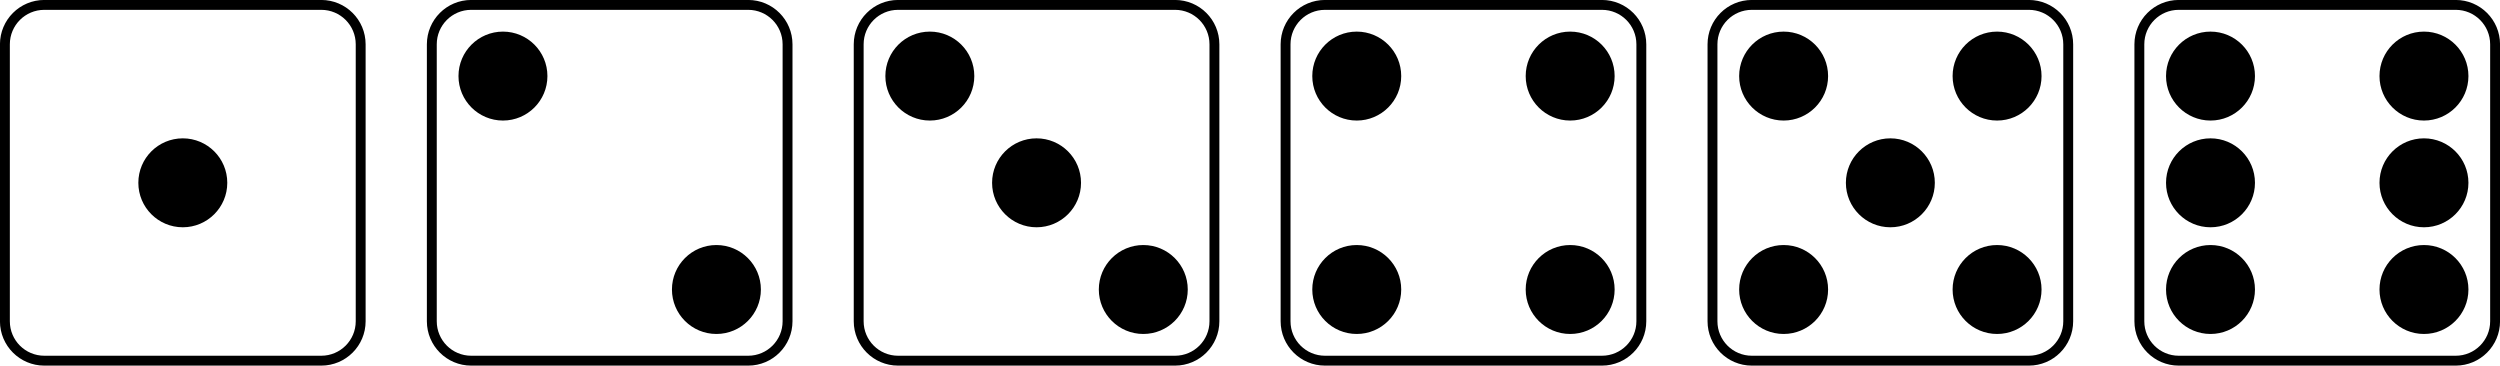
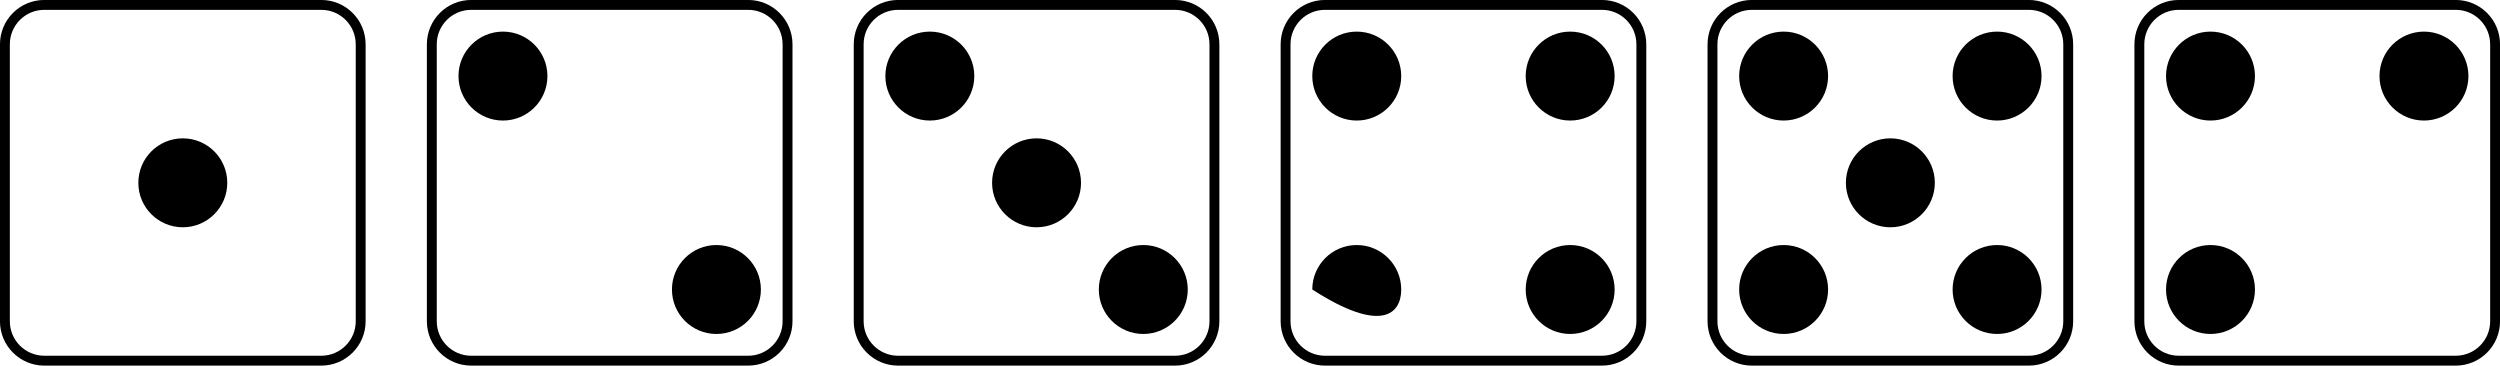
<svg xmlns="http://www.w3.org/2000/svg" height="36.996pt" version="1.1" viewBox="-72 -72 252.996 36.996" width="252.996pt">
  <g id="page1">
    <path d="M-71.504 -39.488V-67.516C-71.504 -69.719 -69.719 -71.504 -67.516 -71.504H-39.488C-37.285 -71.504 -35.5 -69.719 -35.5 -67.516V-39.488C-35.5 -37.285 -37.285 -35.5 -39.488 -35.5H-67.516C-69.719 -35.5 -71.504 -37.285 -71.504 -39.488Z" fill="none" stroke="#000000" stroke-linejoin="bevel" stroke-miterlimit="10.037" stroke-width="1" />
    <path d="M-49 -53.5C-49 -55.988 -51.016 -58 -53.5 -58C-55.988 -58 -58 -55.988 -58 -53.5C-58 -51.016 -55.988 -49 -53.5 -49C-51.016 -49 -49 -51.016 -49 -53.5Z" />
    <path d="M-28.301 -39.488V-67.516C-28.301 -69.719 -26.516 -71.504 -24.316 -71.504H3.715C5.914 -71.504 7.699 -69.719 7.699 -67.516V-39.488C7.699 -37.285 5.914 -35.5 3.715 -35.5H-24.316C-26.516 -35.5 -28.301 -37.285 -28.301 -39.488Z" fill="none" stroke="#000000" stroke-linejoin="bevel" stroke-miterlimit="10.037" stroke-width="1" />
    <path d="M-16.602 -64.301C-16.602 -66.789 -18.617 -68.801 -21.102 -68.801C-23.586 -68.801 -25.602 -66.789 -25.602 -64.301C-25.602 -61.816 -23.586 -59.801 -21.102 -59.801C-18.617 -59.801 -16.602 -61.816 -16.602 -64.301Z" />
    <path d="M5 -42.703C5 -45.188 2.984 -47.203 0.5 -47.203C-1.988 -47.203 -4 -45.188 -4 -42.703C-4 -40.215 -1.988 -38.203 0.5 -38.203C2.984 -38.203 5 -40.215 5 -42.703Z" />
    <path d="M14.898 -39.488V-67.516C14.898 -69.719 16.684 -71.504 18.883 -71.504H46.914C49.113 -71.504 50.898 -69.719 50.898 -67.516V-39.488C50.898 -37.285 49.113 -35.5 46.914 -35.5H18.883C16.684 -35.5 14.898 -37.285 14.898 -39.488Z" fill="none" stroke="#000000" stroke-linejoin="bevel" stroke-miterlimit="10.037" stroke-width="1" />
    <path d="M26.598 -64.301C26.598 -66.789 24.586 -68.801 22.098 -68.801C19.613 -68.801 17.598 -66.789 17.598 -64.301C17.598 -61.816 19.613 -59.801 22.098 -59.801C24.586 -59.801 26.598 -61.816 26.598 -64.301Z" />
    <path d="M37.398 -53.5C37.398 -55.988 35.383 -58 32.898 -58C30.414 -58 28.398 -55.988 28.398 -53.5C28.398 -51.016 30.414 -49 32.898 -49C35.383 -49 37.398 -51.016 37.398 -53.5Z" />
    <path d="M48.199 -42.703C48.199 -45.188 46.184 -47.203 43.699 -47.203C41.215 -47.203 39.199 -45.188 39.199 -42.703C39.199 -40.215 41.215 -38.203 43.699 -38.203C46.184 -38.203 48.199 -40.215 48.199 -42.703Z" />
    <path d="M58.098 -39.488V-67.516C58.098 -69.719 59.883 -71.504 62.086 -71.504H90.113C92.316 -71.504 94.101 -69.719 94.101 -67.516V-39.488C94.101 -37.285 92.316 -35.5 90.113 -35.5H62.086C59.883 -35.5 58.098 -37.285 58.098 -39.488Z" fill="none" stroke="#000000" stroke-linejoin="bevel" stroke-miterlimit="10.037" stroke-width="1" />
    <path d="M69.801 -64.301C69.801 -66.789 67.785 -68.801 65.301 -68.801C62.812 -68.801 60.801 -66.789 60.801 -64.301C60.801 -61.816 62.812 -59.801 65.301 -59.801C67.785 -59.801 69.801 -61.816 69.801 -64.301Z" />
    <path d="M91.398 -42.703C91.398 -45.188 89.387 -47.203 86.898 -47.203C84.414 -47.203 82.398 -45.188 82.398 -42.703C82.398 -40.215 84.414 -38.203 86.898 -38.203C89.387 -38.203 91.398 -40.215 91.398 -42.703Z" />
-     <path d="M69.801 -42.703C69.801 -45.188 67.785 -47.203 65.301 -47.203C62.812 -47.203 60.801 -45.188 60.801 -42.703C60.801 -40.215 62.812 -38.203 65.301 -38.203C67.785 -38.203 69.801 -40.215 69.801 -42.703Z" />
+     <path d="M69.801 -42.703C69.801 -45.188 67.785 -47.203 65.301 -47.203C62.812 -47.203 60.801 -45.188 60.801 -42.703C67.785 -38.203 69.801 -40.215 69.801 -42.703Z" />
    <path d="M91.398 -64.301C91.398 -66.789 89.387 -68.801 86.898 -68.801C84.414 -68.801 82.398 -66.789 82.398 -64.301C82.398 -61.816 84.414 -59.801 86.898 -59.801C89.387 -59.801 91.398 -61.816 91.398 -64.301Z" />
    <path d="M101.301 -39.488V-67.516C101.301 -69.719 103.082 -71.504 105.285 -71.504H133.316C135.516 -71.504 137.301 -69.719 137.301 -67.516V-39.488C137.301 -37.285 135.516 -35.5 133.316 -35.5H105.285C103.082 -35.5 101.301 -37.285 101.301 -39.488Z" fill="none" stroke="#000000" stroke-linejoin="bevel" stroke-miterlimit="10.037" stroke-width="1" />
    <path d="M113 -64.301C113 -66.789 110.984 -68.801 108.5 -68.801C106.016 -68.801 104 -66.789 104 -64.301C104 -61.816 106.016 -59.801 108.5 -59.801C110.984 -59.801 113 -61.816 113 -64.301Z" />
    <path d="M134.601 -42.703C134.601 -45.188 132.586 -47.203 130.101 -47.203C127.613 -47.203 125.601 -45.188 125.601 -42.703C125.601 -40.215 127.613 -38.203 130.101 -38.203C132.586 -38.203 134.601 -40.215 134.601 -42.703Z" />
    <path d="M123.801 -53.5C123.801 -55.988 121.785 -58 119.301 -58C116.816 -58 114.801 -55.988 114.801 -53.5C114.801 -51.016 116.816 -49 119.301 -49C121.785 -49 123.801 -51.016 123.801 -53.5Z" />
    <path d="M113 -42.703C113 -45.188 110.984 -47.203 108.5 -47.203C106.016 -47.203 104 -45.188 104 -42.703C104 -40.215 106.016 -38.203 108.5 -38.203C110.984 -38.203 113 -40.215 113 -42.703Z" />
    <path d="M134.601 -64.301C134.601 -66.789 132.586 -68.801 130.101 -68.801C127.613 -68.801 125.601 -66.789 125.601 -64.301C125.601 -61.816 127.613 -59.801 130.101 -59.801C132.586 -59.801 134.601 -61.816 134.601 -64.301Z" />
    <path d="M144.5 -39.488V-67.516C144.5 -69.719 146.285 -71.504 148.484 -71.504H176.516C178.715 -71.504 180.5 -69.719 180.5 -67.516V-39.488C180.5 -37.285 178.715 -35.5 176.516 -35.5H148.484C146.285 -35.5 144.5 -37.285 144.5 -39.488Z" fill="none" stroke="#000000" stroke-linejoin="bevel" stroke-miterlimit="10.037" stroke-width="1" />
    <path d="M156.199 -64.301C156.199 -66.789 154.183 -68.801 151.699 -68.801C149.215 -68.801 147.199 -66.789 147.199 -64.301C147.199 -61.816 149.215 -59.801 151.699 -59.801C154.183 -59.801 156.199 -61.816 156.199 -64.301Z" />
-     <path d="M177.801 -42.703C177.801 -45.188 175.785 -47.203 173.301 -47.203C170.816 -47.203 168.801 -45.188 168.801 -42.703C168.801 -40.215 170.816 -38.203 173.301 -38.203C175.785 -38.203 177.801 -40.215 177.801 -42.703Z" />
-     <path d="M156.199 -53.5C156.199 -55.988 154.183 -58 151.699 -58C149.215 -58 147.199 -55.988 147.199 -53.5C147.199 -51.016 149.215 -49 151.699 -49C154.183 -49 156.199 -51.016 156.199 -53.5Z" />
-     <path d="M177.801 -53.5C177.801 -55.988 175.785 -58 173.301 -58C170.816 -58 168.801 -55.988 168.801 -53.5C168.801 -51.016 170.816 -49 173.301 -49C175.785 -49 177.801 -51.016 177.801 -53.5Z" />
    <path d="M156.199 -42.703C156.199 -45.188 154.183 -47.203 151.699 -47.203C149.215 -47.203 147.199 -45.188 147.199 -42.703C147.199 -40.215 149.215 -38.203 151.699 -38.203C154.183 -38.203 156.199 -40.215 156.199 -42.703Z" />
    <path d="M177.801 -64.301C177.801 -66.789 175.785 -68.801 173.301 -68.801C170.816 -68.801 168.801 -66.789 168.801 -64.301C168.801 -61.816 170.816 -59.801 173.301 -59.801C175.785 -59.801 177.801 -61.816 177.801 -64.301Z" />
  </g>
</svg>